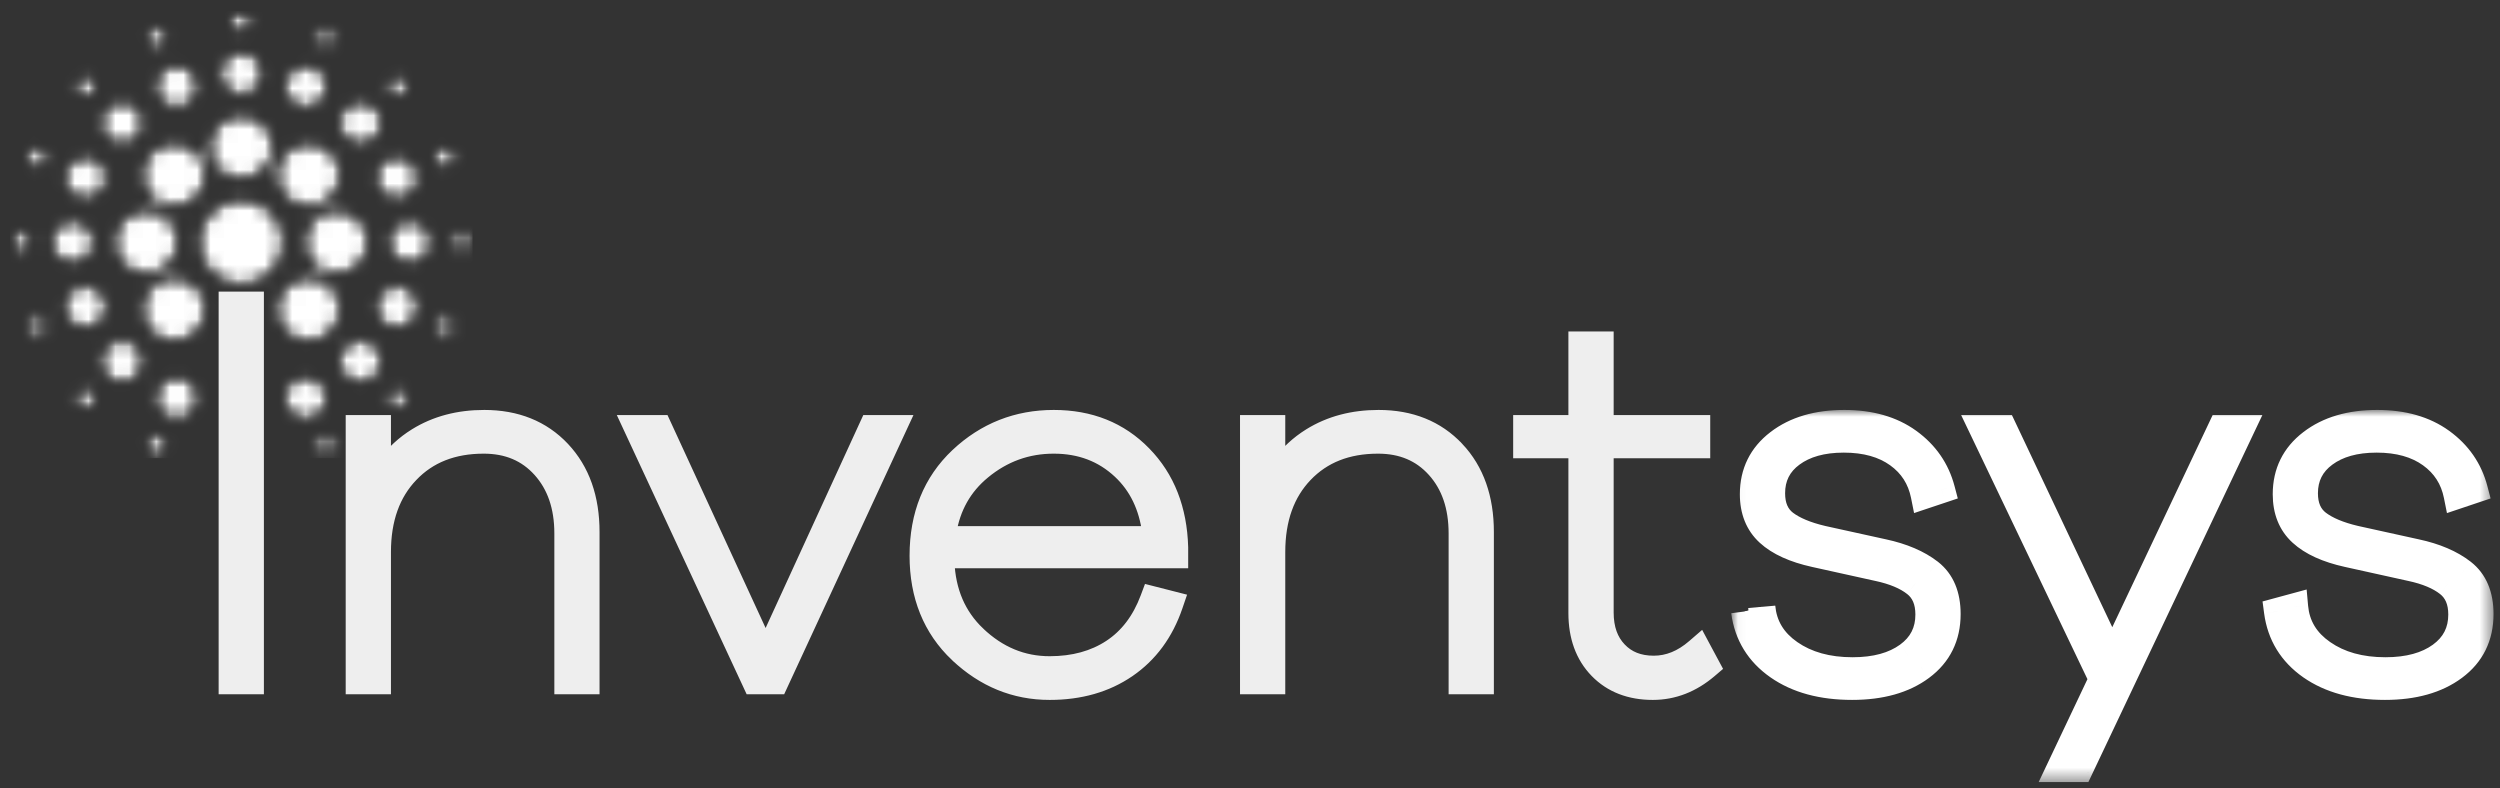
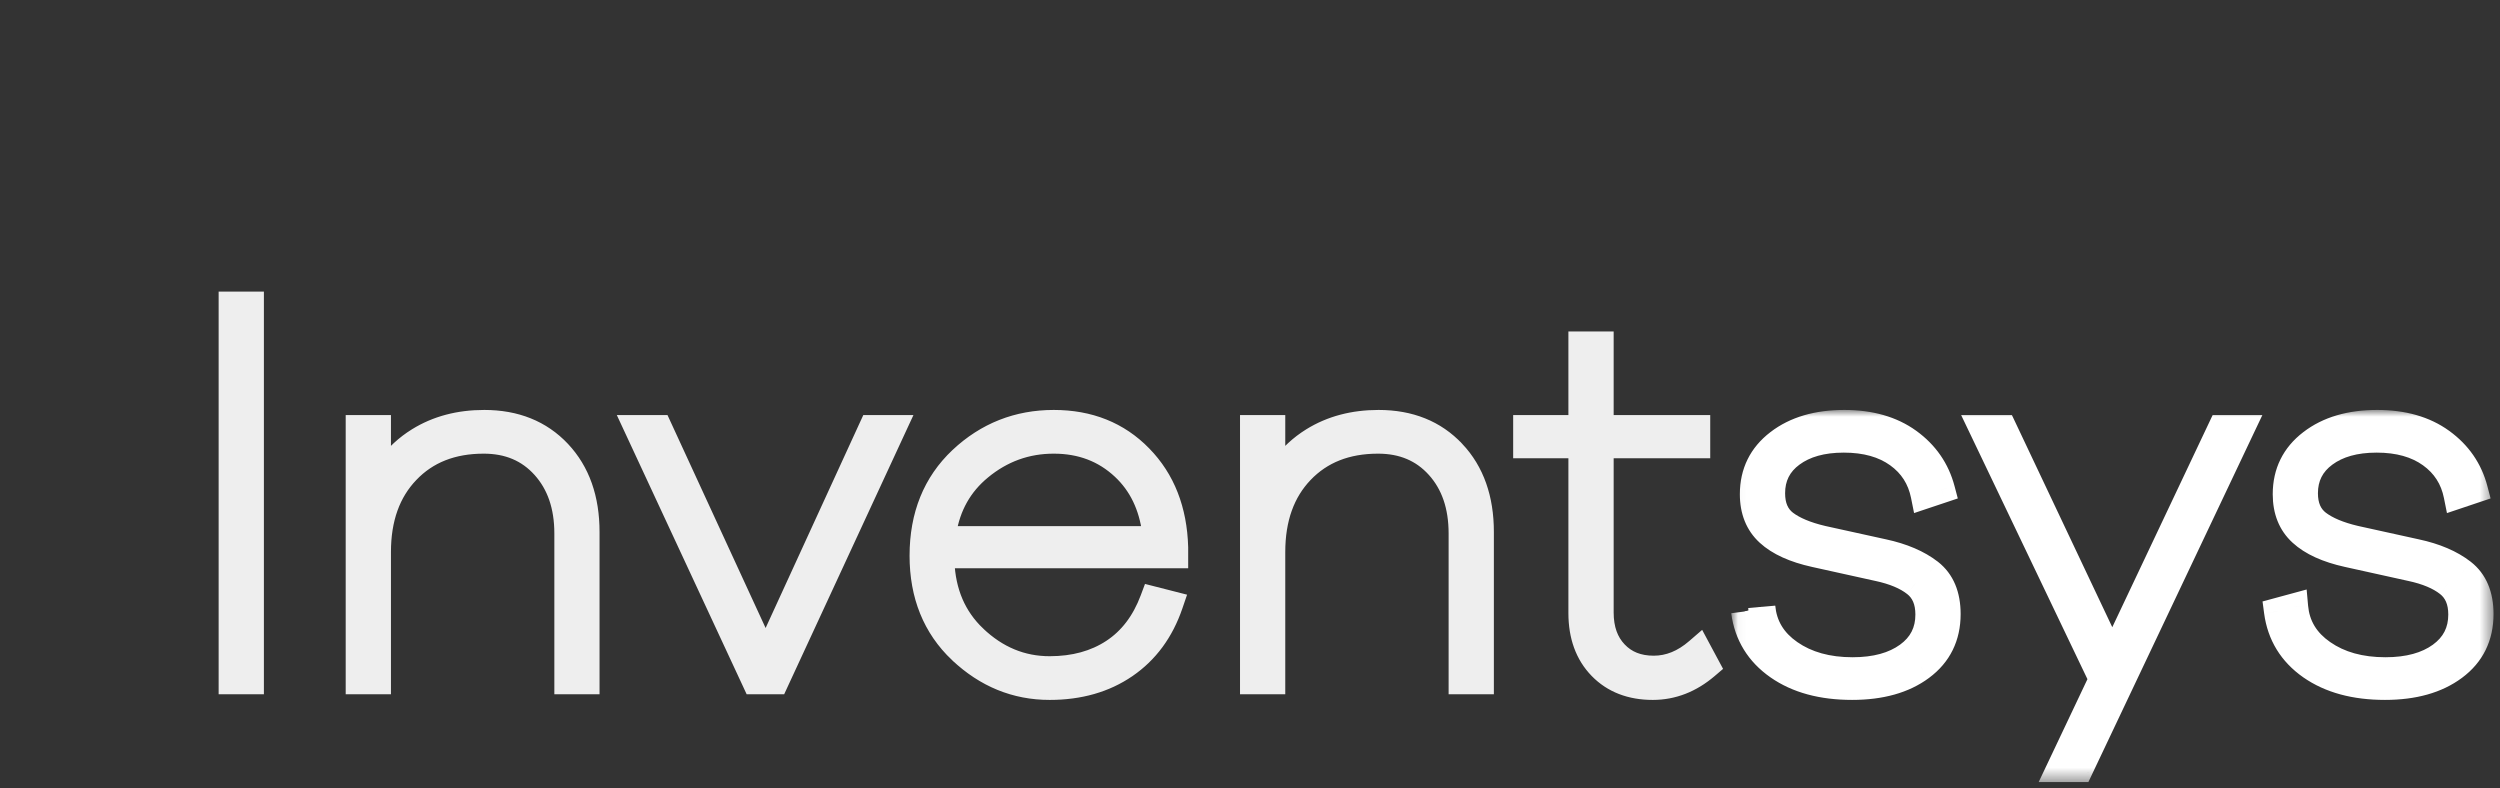
<svg xmlns="http://www.w3.org/2000/svg" width="184" height="58" viewBox="0 0 184 58" fill="none">
  <rect x="0" y="0" width="184" height="58" fill="#333333" stroke="none" />
  <mask id="mask0_307_116" style="mask-type:alpha" maskUnits="userSpaceOnUse" x="0" y="0" width="36" height="35">
    <path d="M0.735 0.794H35.459V34.432H0.735V0.794Z" fill="black" />
  </mask>
  <g mask="url(#mask0_307_116)">
    <mask id="mask1_307_116" style="mask-type:alpha" maskUnits="userSpaceOnUse" x="0" y="0" width="35" height="34">
-       <path d="M17.762 0.799C17.326 0.799 16.97 1.15 16.97 1.591C16.97 2.028 17.321 2.384 17.762 2.384C18.199 2.384 18.555 2.028 18.555 1.591C18.555 1.155 18.199 0.799 17.762 0.799ZM11.247 2.091C10.84 2.261 10.65 2.723 10.819 3.13C10.985 3.533 11.451 3.728 11.853 3.558C12.256 3.388 12.451 2.926 12.286 2.524C12.159 2.219 11.862 2.032 11.553 2.032C11.451 2.032 11.345 2.053 11.247 2.091ZM23.238 2.524C23.073 2.931 23.264 3.393 23.671 3.562C24.073 3.728 24.535 3.537 24.705 3.134C24.87 2.727 24.68 2.265 24.277 2.096C24.175 2.053 24.073 2.036 23.972 2.036C23.662 2.036 23.366 2.219 23.238 2.524ZM16.173 5.415C16.173 6.292 16.885 7 17.762 7C18.635 7 19.347 6.292 19.347 5.415C19.347 4.537 18.635 3.829 17.762 3.829C16.885 3.829 16.173 4.537 16.173 5.415ZM12.409 4.893C11.599 5.228 11.213 6.156 11.548 6.966C11.883 7.775 12.811 8.157 13.621 7.822C14.426 7.487 14.812 6.559 14.477 5.749C14.227 5.139 13.634 4.77 13.011 4.77C12.811 4.77 12.604 4.808 12.409 4.893ZM21.043 5.754C20.708 6.563 21.094 7.491 21.903 7.826C22.709 8.161 23.637 7.775 23.972 6.97C24.307 6.161 23.925 5.232 23.116 4.897C22.916 4.813 22.713 4.774 22.509 4.774C21.886 4.774 21.293 5.143 21.043 5.754ZM5.724 5.783C5.415 6.093 5.415 6.593 5.724 6.902C6.034 7.212 6.538 7.216 6.848 6.902C7.157 6.593 7.157 6.093 6.848 5.783C6.691 5.626 6.487 5.55 6.284 5.55C6.08 5.55 5.877 5.626 5.724 5.783ZM28.677 5.787C28.367 6.097 28.367 6.601 28.677 6.911C28.986 7.22 29.486 7.22 29.796 6.911C30.105 6.601 30.105 6.097 29.796 5.787C29.643 5.635 29.44 5.554 29.236 5.554C29.033 5.554 28.829 5.631 28.677 5.787ZM7.869 7.924C7.246 8.543 7.246 9.547 7.865 10.166C8.484 10.789 9.488 10.789 10.111 10.17C10.726 9.547 10.73 8.547 10.111 7.924C9.802 7.614 9.395 7.462 8.988 7.462C8.581 7.462 8.174 7.614 7.869 7.924ZM25.409 7.928C24.79 8.547 24.79 9.551 25.409 10.17C26.032 10.793 27.032 10.793 27.655 10.175C28.274 9.556 28.274 8.551 27.655 7.928C27.346 7.619 26.939 7.466 26.532 7.466C26.125 7.466 25.722 7.619 25.409 7.928ZM15.38 10.823C15.38 12.137 16.444 13.205 17.758 13.205C19.072 13.205 20.136 12.137 20.136 10.823C20.136 9.509 19.072 8.445 17.758 8.445C16.444 8.445 15.38 9.509 15.38 10.823ZM21.022 11.192C20.093 12.12 20.093 13.629 21.022 14.557C21.95 15.486 23.459 15.486 24.387 14.557C25.315 13.629 25.315 12.12 24.387 11.192C23.921 10.726 23.315 10.492 22.704 10.492C22.094 10.492 21.488 10.726 21.022 11.192ZM11.129 11.192C10.2 12.12 10.2 13.629 11.129 14.557C12.057 15.486 13.562 15.486 14.494 14.557C15.422 13.629 15.422 12.12 14.494 11.192C14.028 10.726 13.418 10.492 12.811 10.492C12.201 10.492 11.595 10.726 11.129 11.192ZM2.032 11.302C1.867 11.709 2.058 12.171 2.46 12.341C2.867 12.51 3.329 12.315 3.499 11.912C3.664 11.505 3.474 11.043 3.067 10.874C2.969 10.836 2.867 10.815 2.766 10.815C2.452 10.815 2.16 10.997 2.032 11.302ZM32.449 10.882C32.047 11.048 31.852 11.514 32.021 11.917C32.186 12.323 32.653 12.514 33.055 12.349C33.462 12.179 33.653 11.717 33.488 11.31C33.36 11.005 33.064 10.819 32.754 10.823C32.653 10.823 32.551 10.84 32.449 10.882ZM4.83 12.463C4.499 13.273 4.881 14.201 5.69 14.536C6.5 14.871 7.428 14.485 7.763 13.68C8.098 12.87 7.712 11.942 6.903 11.607C6.703 11.522 6.5 11.484 6.296 11.484C5.678 11.484 5.084 11.853 4.83 12.463ZM28.613 11.611C27.803 11.946 27.422 12.875 27.753 13.684C28.092 14.489 29.016 14.875 29.825 14.54C30.635 14.206 31.021 13.281 30.686 12.472C30.431 11.857 29.842 11.489 29.219 11.489C29.016 11.489 28.812 11.531 28.613 11.611ZM14.587 17.821C14.587 19.572 16.003 20.992 17.758 20.992C19.508 20.992 20.928 19.572 20.928 17.821C20.928 16.066 19.508 14.646 17.758 14.646C16.003 14.646 14.587 16.066 14.587 17.821ZM22.374 17.821C22.374 19.135 23.438 20.199 24.756 20.199C26.066 20.199 27.134 19.135 27.134 17.821C27.134 16.507 26.066 15.439 24.756 15.439C23.438 15.439 22.374 16.507 22.374 17.821ZM8.382 17.821C8.382 19.135 9.446 20.199 10.76 20.199C12.078 20.199 13.142 19.135 13.142 17.821C13.142 16.507 12.078 15.439 10.76 15.439C9.446 15.439 8.382 16.507 8.382 17.821ZM3.766 17.817C3.766 18.694 4.474 19.402 5.351 19.402C6.229 19.402 6.941 18.694 6.941 17.817C6.941 16.944 6.229 16.232 5.351 16.232C4.478 16.232 3.766 16.944 3.766 17.817ZM28.575 17.821C28.575 18.694 29.287 19.406 30.16 19.406C31.038 19.406 31.75 18.694 31.75 17.821C31.75 16.944 31.038 16.236 30.16 16.236C29.287 16.236 28.575 16.944 28.575 17.821ZM0.735 17.817C0.735 18.253 1.091 18.61 1.528 18.61C1.969 18.61 2.321 18.258 2.321 17.817C2.321 17.38 1.969 17.024 1.528 17.024C1.091 17.024 0.735 17.38 0.735 17.817ZM33.191 17.821C33.191 18.258 33.547 18.614 33.988 18.614C34.424 18.614 34.78 18.258 34.78 17.821C34.78 17.38 34.424 17.029 33.988 17.029C33.547 17.029 33.191 17.38 33.191 17.821ZM21.022 21.085C20.093 22.013 20.093 23.522 21.022 24.45C21.95 25.379 23.459 25.379 24.387 24.45C25.315 23.522 25.315 22.013 24.387 21.085C23.921 20.619 23.315 20.39 22.704 20.39C22.094 20.39 21.488 20.619 21.022 21.085ZM11.129 21.085C10.2 22.013 10.2 23.522 11.129 24.45C12.057 25.379 13.562 25.379 14.494 24.45C15.422 23.522 15.422 22.013 14.494 21.085C14.028 20.619 13.418 20.39 12.811 20.39C12.201 20.39 11.595 20.619 11.129 21.085ZM5.69 21.102C4.881 21.437 4.495 22.365 4.83 23.175C5.165 23.98 6.093 24.366 6.903 24.031C7.712 23.696 8.098 22.768 7.763 21.958C7.509 21.348 6.915 20.979 6.296 20.979C6.093 20.979 5.89 21.017 5.69 21.102ZM27.753 21.962C27.418 22.772 27.803 23.696 28.613 24.035C29.423 24.37 30.347 23.984 30.682 23.175C31.017 22.365 30.635 21.437 29.825 21.102C29.626 21.021 29.423 20.983 29.219 20.983C28.596 20.983 28.007 21.352 27.753 21.962ZM2.46 23.297C2.058 23.463 1.863 23.925 2.028 24.332C2.198 24.734 2.664 24.929 3.067 24.76C3.474 24.595 3.664 24.128 3.495 23.726C3.368 23.42 3.075 23.234 2.761 23.234C2.66 23.234 2.558 23.255 2.46 23.297ZM32.017 23.73C31.852 24.133 32.042 24.595 32.449 24.764C32.852 24.929 33.318 24.739 33.483 24.336C33.653 23.929 33.458 23.467 33.055 23.297C32.953 23.255 32.852 23.238 32.75 23.238C32.441 23.238 32.144 23.42 32.017 23.73ZM7.865 25.468C7.246 26.091 7.246 27.091 7.861 27.714C8.484 28.333 9.488 28.333 10.107 27.714C10.726 27.095 10.726 26.091 10.107 25.468C9.798 25.158 9.391 25.006 8.984 25.006C8.581 25.006 8.174 25.158 7.865 25.468ZM25.409 25.472C24.786 26.091 24.786 27.095 25.409 27.714C26.027 28.333 27.032 28.333 27.651 27.714C28.27 27.095 28.27 26.091 27.651 25.472C27.341 25.163 26.935 25.006 26.528 25.006C26.125 25.006 25.718 25.163 25.409 25.472ZM11.544 28.672C11.209 29.482 11.595 30.41 12.404 30.745C13.21 31.08 14.138 30.698 14.473 29.889C14.812 29.079 14.426 28.151 13.617 27.816C13.418 27.731 13.21 27.693 13.011 27.693C12.387 27.693 11.798 28.062 11.544 28.672ZM21.899 27.816C21.09 28.151 20.704 29.079 21.039 29.889C21.373 30.698 22.302 31.084 23.111 30.749C23.921 30.41 24.307 29.486 23.968 28.676C23.718 28.066 23.128 27.697 22.505 27.697C22.302 27.697 22.094 27.735 21.899 27.816ZM5.72 28.732C5.411 29.041 5.411 29.545 5.72 29.855C6.029 30.164 6.534 30.164 6.839 29.855C7.153 29.545 7.153 29.041 6.839 28.732C6.686 28.579 6.483 28.498 6.28 28.498C6.076 28.498 5.873 28.579 5.72 28.732ZM28.672 28.736C28.363 29.045 28.363 29.545 28.672 29.859C28.982 30.164 29.482 30.164 29.791 29.859C30.105 29.545 30.105 29.045 29.791 28.736C29.639 28.583 29.435 28.503 29.232 28.503C29.033 28.503 28.829 28.583 28.672 28.736ZM10.815 32.508C10.645 32.915 10.836 33.377 11.243 33.547C11.646 33.712 12.108 33.521 12.277 33.114C12.447 32.712 12.252 32.245 11.849 32.08C11.752 32.042 11.646 32.021 11.544 32.021C11.235 32.021 10.938 32.203 10.815 32.508ZM23.662 32.08C23.26 32.25 23.069 32.716 23.234 33.118C23.404 33.521 23.866 33.716 24.268 33.547C24.675 33.377 24.866 32.915 24.701 32.512C24.574 32.203 24.277 32.021 23.968 32.021C23.866 32.021 23.764 32.042 23.662 32.08Z" fill="black" />
-     </mask>
+       </mask>
    <g mask="url(#mask1_307_116)">
      <mask id="mask2_307_116" style="mask-type:alpha" maskUnits="userSpaceOnUse" x="0" y="0" width="35" height="34">
-         <path d="M17.762 0.799C17.326 0.799 16.97 1.15 16.97 1.591C16.97 2.028 17.321 2.384 17.762 2.384C18.199 2.384 18.555 2.028 18.555 1.591C18.555 1.155 18.199 0.799 17.762 0.799ZM11.247 2.091C10.84 2.261 10.65 2.723 10.819 3.13C10.985 3.533 11.451 3.728 11.853 3.558C12.256 3.388 12.451 2.926 12.286 2.524C12.159 2.219 11.862 2.032 11.553 2.032C11.451 2.032 11.345 2.053 11.247 2.091ZM23.238 2.524C23.073 2.931 23.264 3.393 23.671 3.562C24.073 3.728 24.535 3.537 24.705 3.134C24.87 2.727 24.68 2.265 24.277 2.096C24.175 2.053 24.073 2.036 23.972 2.036C23.662 2.036 23.366 2.219 23.238 2.524ZM16.173 5.415C16.173 6.292 16.885 7 17.762 7C18.635 7 19.347 6.292 19.347 5.415C19.347 4.537 18.635 3.829 17.762 3.829C16.885 3.829 16.173 4.537 16.173 5.415ZM12.409 4.893C11.599 5.228 11.213 6.156 11.548 6.966C11.883 7.775 12.811 8.157 13.621 7.822C14.426 7.487 14.812 6.559 14.477 5.749C14.227 5.139 13.634 4.77 13.011 4.77C12.811 4.77 12.604 4.808 12.409 4.893ZM21.043 5.754C20.708 6.563 21.094 7.491 21.903 7.826C22.709 8.161 23.637 7.775 23.972 6.97C24.307 6.161 23.925 5.232 23.116 4.897C22.916 4.813 22.713 4.774 22.509 4.774C21.886 4.774 21.293 5.143 21.043 5.754ZM5.724 5.783C5.415 6.093 5.415 6.593 5.724 6.902C6.034 7.212 6.538 7.216 6.848 6.902C7.157 6.593 7.157 6.093 6.848 5.783C6.691 5.626 6.487 5.55 6.284 5.55C6.08 5.55 5.877 5.626 5.724 5.783ZM28.677 5.787C28.367 6.097 28.367 6.601 28.677 6.911C28.986 7.22 29.486 7.22 29.796 6.911C30.105 6.601 30.105 6.097 29.796 5.787C29.643 5.635 29.44 5.554 29.236 5.554C29.033 5.554 28.829 5.631 28.677 5.787ZM7.869 7.924C7.246 8.543 7.246 9.547 7.865 10.166C8.484 10.789 9.488 10.789 10.111 10.17C10.726 9.547 10.73 8.547 10.111 7.924C9.802 7.614 9.395 7.462 8.988 7.462C8.581 7.462 8.174 7.614 7.869 7.924ZM25.409 7.928C24.79 8.547 24.79 9.551 25.409 10.17C26.032 10.793 27.032 10.793 27.655 10.175C28.274 9.556 28.274 8.551 27.655 7.928C27.346 7.619 26.939 7.466 26.532 7.466C26.125 7.466 25.722 7.619 25.409 7.928ZM15.38 10.823C15.38 12.137 16.444 13.205 17.758 13.205C19.072 13.205 20.136 12.137 20.136 10.823C20.136 9.509 19.072 8.445 17.758 8.445C16.444 8.445 15.38 9.509 15.38 10.823ZM21.022 11.192C20.093 12.12 20.093 13.629 21.022 14.557C21.95 15.486 23.459 15.486 24.387 14.557C25.315 13.629 25.315 12.12 24.387 11.192C23.921 10.726 23.315 10.492 22.704 10.492C22.094 10.492 21.488 10.726 21.022 11.192ZM11.129 11.192C10.2 12.12 10.2 13.629 11.129 14.557C12.057 15.486 13.562 15.486 14.494 14.557C15.422 13.629 15.422 12.12 14.494 11.192C14.028 10.726 13.418 10.492 12.811 10.492C12.201 10.492 11.595 10.726 11.129 11.192ZM2.032 11.302C1.867 11.709 2.058 12.171 2.46 12.341C2.867 12.51 3.329 12.315 3.499 11.912C3.664 11.505 3.474 11.043 3.067 10.874C2.969 10.836 2.867 10.815 2.766 10.815C2.452 10.815 2.16 10.997 2.032 11.302ZM32.449 10.882C32.047 11.048 31.852 11.514 32.021 11.917C32.186 12.323 32.653 12.514 33.055 12.349C33.462 12.179 33.653 11.717 33.488 11.31C33.36 11.005 33.064 10.819 32.754 10.823C32.653 10.823 32.551 10.84 32.449 10.882ZM4.83 12.463C4.499 13.273 4.881 14.201 5.69 14.536C6.5 14.871 7.428 14.485 7.763 13.68C8.098 12.87 7.712 11.942 6.903 11.607C6.703 11.522 6.5 11.484 6.296 11.484C5.678 11.484 5.084 11.853 4.83 12.463ZM28.613 11.611C27.803 11.946 27.422 12.875 27.753 13.684C28.092 14.489 29.016 14.875 29.825 14.54C30.635 14.206 31.021 13.281 30.686 12.472C30.431 11.857 29.842 11.489 29.219 11.489C29.016 11.489 28.812 11.531 28.613 11.611ZM14.587 17.821C14.587 19.572 16.003 20.992 17.758 20.992C19.508 20.992 20.928 19.572 20.928 17.821C20.928 16.066 19.508 14.646 17.758 14.646C16.003 14.646 14.587 16.066 14.587 17.821ZM22.374 17.821C22.374 19.135 23.438 20.199 24.756 20.199C26.066 20.199 27.134 19.135 27.134 17.821C27.134 16.507 26.066 15.439 24.756 15.439C23.438 15.439 22.374 16.507 22.374 17.821ZM8.382 17.821C8.382 19.135 9.446 20.199 10.76 20.199C12.078 20.199 13.142 19.135 13.142 17.821C13.142 16.507 12.078 15.439 10.76 15.439C9.446 15.439 8.382 16.507 8.382 17.821ZM3.766 17.817C3.766 18.694 4.474 19.402 5.351 19.402C6.229 19.402 6.941 18.694 6.941 17.817C6.941 16.944 6.229 16.232 5.351 16.232C4.478 16.232 3.766 16.944 3.766 17.817ZM28.575 17.821C28.575 18.694 29.287 19.406 30.16 19.406C31.038 19.406 31.75 18.694 31.75 17.821C31.75 16.944 31.038 16.236 30.16 16.236C29.287 16.236 28.575 16.944 28.575 17.821ZM0.735 17.817C0.735 18.253 1.091 18.61 1.528 18.61C1.969 18.61 2.321 18.258 2.321 17.817C2.321 17.38 1.969 17.024 1.528 17.024C1.091 17.024 0.735 17.38 0.735 17.817ZM33.191 17.821C33.191 18.258 33.547 18.614 33.988 18.614C34.424 18.614 34.78 18.258 34.78 17.821C34.78 17.38 34.424 17.029 33.988 17.029C33.547 17.029 33.191 17.38 33.191 17.821ZM21.022 21.085C20.093 22.013 20.093 23.522 21.022 24.45C21.95 25.379 23.459 25.379 24.387 24.45C25.315 23.522 25.315 22.013 24.387 21.085C23.921 20.619 23.315 20.39 22.704 20.39C22.094 20.39 21.488 20.619 21.022 21.085ZM11.129 21.085C10.2 22.013 10.2 23.522 11.129 24.45C12.057 25.379 13.562 25.379 14.494 24.45C15.422 23.522 15.422 22.013 14.494 21.085C14.028 20.619 13.418 20.39 12.811 20.39C12.201 20.39 11.595 20.619 11.129 21.085ZM5.69 21.102C4.881 21.437 4.495 22.365 4.83 23.175C5.165 23.98 6.093 24.366 6.903 24.031C7.712 23.696 8.098 22.768 7.763 21.958C7.509 21.348 6.915 20.979 6.296 20.979C6.093 20.979 5.89 21.017 5.69 21.102ZM27.753 21.962C27.418 22.772 27.803 23.696 28.613 24.035C29.423 24.37 30.347 23.984 30.682 23.175C31.017 22.365 30.635 21.437 29.825 21.102C29.626 21.021 29.423 20.983 29.219 20.983C28.596 20.983 28.007 21.352 27.753 21.962ZM2.46 23.297C2.058 23.463 1.863 23.925 2.028 24.332C2.198 24.734 2.664 24.929 3.067 24.76C3.474 24.595 3.664 24.128 3.495 23.726C3.368 23.42 3.075 23.234 2.761 23.234C2.66 23.234 2.558 23.255 2.46 23.297ZM32.017 23.73C31.852 24.133 32.042 24.595 32.449 24.764C32.852 24.929 33.318 24.739 33.483 24.336C33.653 23.929 33.458 23.467 33.055 23.297C32.953 23.255 32.852 23.238 32.75 23.238C32.441 23.238 32.144 23.42 32.017 23.73ZM7.865 25.468C7.246 26.091 7.246 27.091 7.861 27.714C8.484 28.333 9.488 28.333 10.107 27.714C10.726 27.095 10.726 26.091 10.107 25.468C9.798 25.158 9.391 25.006 8.984 25.006C8.581 25.006 8.174 25.158 7.865 25.468ZM25.409 25.472C24.786 26.091 24.786 27.095 25.409 27.714C26.027 28.333 27.032 28.333 27.651 27.714C28.27 27.095 28.27 26.091 27.651 25.472C27.341 25.163 26.935 25.006 26.528 25.006C26.125 25.006 25.718 25.163 25.409 25.472ZM11.544 28.672C11.209 29.482 11.595 30.41 12.404 30.745C13.21 31.08 14.138 30.698 14.473 29.889C14.812 29.079 14.426 28.151 13.617 27.816C13.418 27.731 13.21 27.693 13.011 27.693C12.387 27.693 11.798 28.062 11.544 28.672ZM21.899 27.816C21.09 28.151 20.704 29.079 21.039 29.889C21.373 30.698 22.302 31.084 23.111 30.749C23.921 30.41 24.307 29.486 23.968 28.676C23.718 28.066 23.128 27.697 22.505 27.697C22.302 27.697 22.094 27.735 21.899 27.816ZM5.72 28.732C5.411 29.041 5.411 29.545 5.72 29.855C6.029 30.164 6.534 30.164 6.839 29.855C7.153 29.545 7.153 29.041 6.839 28.732C6.686 28.579 6.483 28.498 6.28 28.498C6.076 28.498 5.873 28.579 5.72 28.732ZM28.672 28.736C28.363 29.045 28.363 29.545 28.672 29.859C28.982 30.164 29.482 30.164 29.791 29.859C30.105 29.545 30.105 29.045 29.791 28.736C29.639 28.583 29.435 28.503 29.232 28.503C29.033 28.503 28.829 28.583 28.672 28.736ZM10.815 32.508C10.645 32.915 10.836 33.377 11.243 33.547C11.646 33.712 12.108 33.521 12.277 33.114C12.447 32.712 12.252 32.245 11.849 32.08C11.752 32.042 11.646 32.021 11.544 32.021C11.235 32.021 10.938 32.203 10.815 32.508ZM23.662 32.08C23.26 32.25 23.069 32.716 23.234 33.118C23.404 33.521 23.866 33.716 24.268 33.547C24.675 33.377 24.866 32.915 24.701 32.512C24.574 32.203 24.277 32.021 23.968 32.021C23.866 32.021 23.764 32.042 23.662 32.08Z" fill="black" />
-       </mask>
+         </mask>
      <g mask="url(#mask2_307_116)">
        <path d="M0.735 0.799V33.716H34.78V0.799H0.735Z" fill="white" />
      </g>
    </g>
  </g>
  <path d="M125.428 47.696L125.133 47.145L124.66 47.554C123.718 48.371 122.745 48.759 121.716 48.759C120.644 48.759 119.826 48.423 119.214 47.775L119.212 47.773C118.594 47.127 118.265 46.247 118.265 45.08V33.228H124.873H125.373V32.728V31.55V31.05H124.873H118.265V25.395V24.895H117.765H116.434H115.934V25.395V31.05H112.369H111.869V31.55V32.728V33.228H112.369H115.934V45.118C115.934 46.869 116.446 48.313 117.504 49.4C118.563 50.487 119.959 51.014 121.643 51.014C123.194 51.014 124.608 50.459 125.881 49.372L126.187 49.111L125.996 48.756L125.428 47.696ZM96.41 32.019C95.493 32.587 94.722 33.303 94.096 34.161V31.55V31.05H93.596H92.265H91.765V31.55V50.098V50.598H92.265H93.596H94.096V50.098V40.633C94.096 38.224 94.781 36.357 96.102 34.977C97.427 33.593 99.184 32.889 101.425 32.889C103.145 32.889 104.501 33.47 105.538 34.622C106.579 35.78 107.118 37.309 107.118 39.264V50.098V50.598H107.618H108.949H109.449V50.098V39.15C109.449 36.642 108.735 34.582 107.262 33.013L107.261 33.013C105.785 31.445 103.837 30.672 101.463 30.672C99.56 30.672 97.868 31.116 96.41 32.019ZM72.386 34.767L72.387 34.766C73.905 33.509 75.623 32.889 77.557 32.889C79.495 32.889 81.095 33.504 82.403 34.729C83.594 35.844 84.323 37.328 84.569 39.222H69.882C70.181 37.373 71.018 35.897 72.386 34.767ZM86.95 40.29H86.95L86.95 40.276C86.87 37.463 85.972 35.136 84.222 33.35C82.474 31.557 80.238 30.672 77.557 30.672C74.823 30.672 72.446 31.611 70.45 33.482L70.449 33.483C68.438 35.378 67.444 37.868 67.444 40.9C67.444 43.882 68.425 46.337 70.41 48.219L70.411 48.219C72.376 50.074 74.663 51.014 77.256 51.014C79.494 51.014 81.436 50.466 83.066 49.349C84.698 48.231 85.853 46.651 86.546 44.631L86.721 44.119L86.196 43.985L85.018 43.684L84.583 43.573L84.426 43.993C83.822 45.604 82.908 46.792 81.691 47.59C80.472 48.389 78.998 48.797 77.256 48.797C75.287 48.797 73.547 48.081 72.01 46.617L72.01 46.616C70.593 45.266 69.831 43.515 69.745 41.324H86.45H86.95V40.824V40.29ZM66.117 31.76L66.446 31.05H65.663H64.18H63.859L63.725 31.341L56.35 47.418L48.942 31.34L48.808 31.05H48.488H46.967H46.182L46.513 31.761L55.139 50.309L55.273 50.598H55.592H57.076H57.395L57.529 50.308L66.117 31.76ZM30.588 32.019C29.671 32.587 28.899 33.303 28.274 34.161V31.55V31.05H27.774H26.443H25.943V31.55V50.098V50.598H26.443H27.774H28.274V50.098V40.633C28.274 38.224 28.959 36.357 30.283 34.977L30.284 34.976C31.605 33.593 33.361 32.889 35.603 32.889C37.323 32.889 38.679 33.47 39.715 34.622C40.757 35.78 41.3 37.31 41.3 39.264V50.098V50.598H41.8H43.126H43.626V50.098V39.15C43.626 36.642 42.913 34.582 41.439 33.013L41.439 33.013C39.963 31.445 38.014 30.672 35.641 30.672C33.733 30.672 32.046 31.116 30.588 32.019ZM18.923 22.462V21.962H18.423H17.092H16.592V22.462V50.098V50.598H17.092H18.423H18.923V50.098V22.462Z" fill="#EEEEEE" stroke="#EEEEEE" />
  <mask id="mask3_307_116" style="mask-type:alpha" maskUnits="userSpaceOnUse" x="126" y="29" width="58" height="29">
    <path d="M127.692 29.592H127.192V30.092V56.558V57.058H127.692H182.524H183.024V56.558V30.092V29.592H182.524H127.692Z" fill="white" stroke="black" />
  </mask>
  <g mask="url(#mask3_307_116)">
    <mask id="path-7-outside-1_307_116" maskUnits="userSpaceOnUse" x="127.408" y="30.172" width="57" height="28" fill="black">
      <rect fill="white" x="127.408" y="30.172" width="57" height="28" />
      <path fill-rule="evenodd" clip-rule="evenodd" d="M167.629 45.003C167.854 46.699 168.68 48.042 170.096 49.034C171.516 50.022 173.326 50.513 175.53 50.513C177.636 50.513 179.323 50.039 180.604 49.089C181.884 48.14 182.524 46.839 182.524 45.194C182.524 43.825 182.096 42.807 181.231 42.134C180.37 41.464 179.23 40.976 177.81 40.671L173.326 39.684C172.135 39.404 171.219 39.018 170.571 38.526C169.926 38.031 169.6 37.289 169.6 36.301C169.6 35.085 170.092 34.114 171.066 33.393C172.041 32.673 173.326 32.313 174.924 32.313C176.543 32.313 177.874 32.686 178.912 33.432C179.951 34.178 180.599 35.186 180.854 36.454L182.104 36.034C181.727 34.593 180.917 33.419 179.675 32.52C178.433 31.622 176.861 31.172 174.962 31.172C172.982 31.172 171.376 31.643 170.134 32.597C168.892 33.546 168.273 34.805 168.273 36.377C168.273 37.569 168.65 38.514 169.413 39.209C170.172 39.904 171.3 40.417 172.796 40.748L177.433 41.773C178.624 42.028 179.548 42.413 180.205 42.935C180.866 43.452 181.193 44.219 181.193 45.232C181.193 46.499 180.68 47.504 179.654 48.254C178.628 49 177.268 49.373 175.568 49.373C173.72 49.373 172.173 48.945 170.935 48.08C169.689 47.22 169.006 46.08 168.879 44.664L167.629 45.003ZM164.929 31.55H163.483L155.464 48.5L147.444 31.55H145.927L154.743 49.984L151.628 56.558H153.073L164.929 31.55ZM128.408 45.003C128.633 46.699 129.46 48.042 130.88 49.034C132.295 50.022 134.105 50.513 136.314 50.513C138.416 50.513 140.107 50.039 141.383 49.089C142.663 48.14 143.303 46.839 143.303 45.194C143.303 43.825 142.875 42.807 142.015 42.134C141.15 41.464 140.01 40.976 138.594 40.671L134.105 39.684C132.918 39.404 131.999 39.018 131.35 38.526C130.706 38.031 130.384 37.289 130.384 36.301C130.384 35.085 130.871 34.114 131.846 33.393C132.821 32.673 134.105 32.313 135.703 32.313C137.327 32.313 138.658 32.686 139.696 33.432C140.735 34.178 141.379 35.186 141.633 36.454L142.888 36.034C142.506 34.593 141.697 33.419 140.455 32.52C139.213 31.622 137.64 31.172 135.741 31.172C133.766 31.172 132.155 31.643 130.914 32.597C129.672 33.546 129.053 34.805 129.053 36.377C129.053 37.569 129.434 38.514 130.193 39.209C130.952 39.904 132.079 40.417 133.575 40.748L138.213 41.773C139.404 42.028 140.328 42.413 140.985 42.935C141.646 43.452 141.972 44.219 141.972 45.232C141.972 46.499 141.464 47.504 140.434 48.254C139.408 49 138.047 49.373 136.352 49.373C134.499 49.373 132.957 48.945 131.715 48.08C130.473 47.22 129.79 46.08 129.663 44.664" />
    </mask>
    <path fill-rule="evenodd" clip-rule="evenodd" d="M167.629 45.003C167.854 46.699 168.68 48.042 170.096 49.034C171.516 50.022 173.326 50.513 175.53 50.513C177.636 50.513 179.323 50.039 180.604 49.089C181.884 48.14 182.524 46.839 182.524 45.194C182.524 43.825 182.096 42.807 181.231 42.134C180.37 41.464 179.23 40.976 177.81 40.671L173.326 39.684C172.135 39.404 171.219 39.018 170.571 38.526C169.926 38.031 169.6 37.289 169.6 36.301C169.6 35.085 170.092 34.114 171.066 33.393C172.041 32.673 173.326 32.313 174.924 32.313C176.543 32.313 177.874 32.686 178.912 33.432C179.951 34.178 180.599 35.186 180.854 36.454L182.104 36.034C181.727 34.593 180.917 33.419 179.675 32.52C178.433 31.622 176.861 31.172 174.962 31.172C172.982 31.172 171.376 31.643 170.134 32.597C168.892 33.546 168.273 34.805 168.273 36.377C168.273 37.569 168.65 38.514 169.413 39.209C170.172 39.904 171.3 40.417 172.796 40.748L177.433 41.773C178.624 42.028 179.548 42.413 180.205 42.935C180.866 43.452 181.193 44.219 181.193 45.232C181.193 46.499 180.68 47.504 179.654 48.254C178.628 49 177.268 49.373 175.568 49.373C173.72 49.373 172.173 48.945 170.935 48.08C169.689 47.22 169.006 46.08 168.879 44.664L167.629 45.003ZM164.929 31.55H163.483L155.464 48.5L147.444 31.55H145.927L154.743 49.984L151.628 56.558H153.073L164.929 31.55ZM128.408 45.003C128.633 46.699 129.46 48.042 130.88 49.034C132.295 50.022 134.105 50.513 136.314 50.513C138.416 50.513 140.107 50.039 141.383 49.089C142.663 48.14 143.303 46.839 143.303 45.194C143.303 43.825 142.875 42.807 142.015 42.134C141.15 41.464 140.01 40.976 138.594 40.671L134.105 39.684C132.918 39.404 131.999 39.018 131.35 38.526C130.706 38.031 130.384 37.289 130.384 36.301C130.384 35.085 130.871 34.114 131.846 33.393C132.821 32.673 134.105 32.313 135.703 32.313C137.327 32.313 138.658 32.686 139.696 33.432C140.735 34.178 141.379 35.186 141.633 36.454L142.888 36.034C142.506 34.593 141.697 33.419 140.455 32.52C139.213 31.622 137.64 31.172 135.741 31.172C133.766 31.172 132.155 31.643 130.914 32.597C129.672 33.546 129.053 34.805 129.053 36.377C129.053 37.569 129.434 38.514 130.193 39.209C130.952 39.904 132.079 40.417 133.575 40.748L138.213 41.773C139.404 42.028 140.328 42.413 140.985 42.935C141.646 43.452 141.972 44.219 141.972 45.232C141.972 46.499 141.464 47.504 140.434 48.254C139.408 49 138.047 49.373 136.352 49.373C134.499 49.373 132.957 48.945 131.715 48.08C130.473 47.22 129.79 46.08 129.663 44.664" fill="white" />
    <path d="M167.629 45.003L167.367 44.038L166.523 44.267L166.638 45.135L167.629 45.003ZM170.096 49.034L169.522 49.853L169.525 49.855L170.096 49.034ZM180.604 49.089L181.199 49.892L181.199 49.892L180.604 49.089ZM181.231 42.134L181.846 41.345L181.845 41.344L181.231 42.134ZM177.81 40.671L177.595 41.648L177.6 41.649L177.81 40.671ZM173.326 39.684L173.097 40.657L173.111 40.66L173.326 39.684ZM170.571 38.526L169.961 39.319L169.966 39.323L170.571 38.526ZM171.066 33.393L171.661 34.198L171.661 34.198L171.066 33.393ZM180.854 36.454L179.873 36.651L180.096 37.763L181.172 37.402L180.854 36.454ZM182.104 36.034L182.422 36.982L183.308 36.685L183.071 35.781L182.104 36.034ZM170.134 32.597L170.741 33.391L170.743 33.39L170.134 32.597ZM169.413 39.209L170.089 38.472L170.087 38.47L169.413 39.209ZM172.796 40.748L173.012 39.771L173.012 39.771L172.796 40.748ZM177.433 41.773L177.217 42.75L177.224 42.751L177.433 41.773ZM180.205 42.935L179.583 43.718L179.589 43.722L180.205 42.935ZM179.654 48.254L180.242 49.063L180.244 49.061L179.654 48.254ZM170.935 48.08L171.508 47.261L171.503 47.258L170.935 48.08ZM168.879 44.664L169.875 44.575L169.769 43.387L168.618 43.699L168.879 44.664ZM164.929 31.55L165.832 31.978L166.51 30.55H164.929V31.55ZM163.483 31.55V30.55H162.85L162.58 31.122L163.483 31.55ZM155.464 48.5L154.56 48.928L155.464 50.838L156.368 48.928L155.464 48.5ZM147.444 31.55L148.348 31.122L148.077 30.55H147.444V31.55ZM145.927 31.55V30.55H144.34L145.025 31.981L145.927 31.55ZM154.743 49.984L155.647 50.412L155.851 49.982L155.645 49.552L154.743 49.984ZM151.628 56.558L150.724 56.13L150.047 57.558H151.628V56.558ZM153.073 56.558V57.558H153.706L153.977 56.986L153.073 56.558ZM130.88 49.034L130.307 49.854L130.307 49.854L130.88 49.034ZM141.383 49.089L140.787 48.286L140.786 48.287L141.383 49.089ZM142.015 42.134L142.631 41.346L142.627 41.343L142.015 42.134ZM138.594 40.671L138.379 41.648L138.383 41.649L138.594 40.671ZM134.105 39.684L133.876 40.657L133.883 40.659L133.89 40.66L134.105 39.684ZM131.35 38.526L130.74 39.319L130.746 39.323L131.35 38.526ZM131.846 33.393L132.44 34.198L132.44 34.198L131.846 33.393ZM141.633 36.454L140.653 36.651L140.876 37.762L141.95 37.402L141.633 36.454ZM142.888 36.034L143.205 36.983L144.094 36.685L143.854 35.778L142.888 36.034ZM130.914 32.597L131.521 33.391L131.523 33.39L130.914 32.597ZM130.193 39.209L130.868 38.472L130.868 38.472L130.193 39.209ZM133.575 40.748L133.791 39.771L133.791 39.771L133.575 40.748ZM138.213 41.773L137.997 42.75L138.004 42.751L138.213 41.773ZM140.985 42.935L140.363 43.718L140.369 43.722L140.985 42.935ZM140.434 48.254L141.022 49.063L141.022 49.062L140.434 48.254ZM131.715 48.08L132.286 47.26L132.284 47.258L131.715 48.08ZM166.638 45.135C166.9 47.113 167.882 48.704 169.522 49.853L170.67 48.215C169.478 47.38 168.807 46.284 168.62 44.872L166.638 45.135ZM169.525 49.855C171.154 50.988 173.178 51.513 175.53 51.513V49.513C173.473 49.513 171.878 49.056 170.667 48.213L169.525 49.855ZM175.53 51.513C177.783 51.513 179.699 51.005 181.199 49.892L180.008 48.286C178.948 49.072 177.49 49.513 175.53 49.513V51.513ZM181.199 49.892C182.744 48.747 183.524 47.142 183.524 45.194H181.524C181.524 46.535 181.023 47.533 180.008 48.286L181.199 49.892ZM183.524 45.194C183.524 43.603 183.014 42.256 181.846 41.345L180.616 42.922C181.177 43.359 181.524 44.047 181.524 45.194H183.524ZM181.845 41.344C180.833 40.557 179.541 40.02 178.02 39.694L177.6 41.649C178.919 41.932 179.908 42.371 180.617 42.923L181.845 41.344ZM178.025 39.695L173.541 38.707L173.111 40.66L177.595 41.648L178.025 39.695ZM173.554 38.71C172.439 38.448 171.671 38.106 171.175 37.73L169.966 39.323C170.767 39.931 171.831 40.36 173.097 40.657L173.554 38.71ZM171.181 37.734C170.833 37.467 170.6 37.049 170.6 36.301H168.6C168.6 37.529 169.02 38.594 169.961 39.319L171.181 37.734ZM170.6 36.301C170.6 35.403 170.941 34.73 171.661 34.198L170.472 32.589C169.243 33.498 168.6 34.767 168.6 36.301H170.6ZM171.661 34.198C172.416 33.639 173.472 33.313 174.924 33.313V31.313C173.179 31.313 171.666 31.706 170.472 32.589L171.661 34.198ZM174.924 33.313C176.39 33.313 177.501 33.649 178.329 34.244L179.496 32.619C178.247 31.722 176.696 31.313 174.924 31.313V33.313ZM178.329 34.244C179.16 34.841 179.668 35.629 179.873 36.651L181.834 36.257C181.53 34.744 180.742 33.514 179.496 32.619L178.329 34.244ZM181.172 37.402L182.422 36.982L181.786 35.086L180.535 35.506L181.172 37.402ZM183.071 35.781C182.634 34.11 181.686 32.741 180.261 31.71L179.089 33.33C180.148 34.097 180.82 35.076 181.137 36.287L183.071 35.781ZM180.261 31.71C178.812 30.661 177.02 30.172 174.962 30.172V32.172C176.701 32.172 178.055 32.582 179.089 33.33L180.261 31.71ZM174.962 30.172C172.823 30.172 170.985 30.683 169.525 31.803L170.743 33.39C171.767 32.603 173.141 32.172 174.962 32.172V30.172ZM169.527 31.802C168.035 32.942 167.273 34.496 167.273 36.377H169.273C169.273 35.114 169.749 34.15 170.741 33.391L169.527 31.802ZM167.273 36.377C167.273 37.799 167.734 39.032 168.74 39.948L170.087 38.47C169.567 37.996 169.273 37.338 169.273 36.377H167.273ZM168.738 39.946C169.674 40.804 170.99 41.373 172.58 41.724L173.012 39.771C171.609 39.461 170.67 39.004 170.089 38.472L168.738 39.946ZM172.58 41.724L177.217 42.75L177.649 40.797L173.012 39.771L172.58 41.724ZM177.224 42.751C178.329 42.987 179.09 43.327 179.583 43.718L180.827 42.151C180.006 41.5 178.919 41.068 177.642 40.795L177.224 42.751ZM179.589 43.722C179.954 44.008 180.193 44.451 180.193 45.232H182.193C182.193 43.987 181.779 42.896 180.821 42.147L179.589 43.722ZM180.193 45.232C180.193 46.178 179.834 46.884 179.064 47.447L180.244 49.061C181.526 48.124 182.193 46.821 182.193 45.232H180.193ZM179.066 47.446C178.26 48.031 177.127 48.373 175.568 48.373V50.373C177.408 50.373 178.996 49.969 180.242 49.063L179.066 47.446ZM175.568 48.373C173.876 48.373 172.541 47.983 171.508 47.261L170.362 48.9C171.804 49.907 173.564 50.373 175.568 50.373V48.373ZM171.503 47.258C170.486 46.555 169.974 45.675 169.875 44.575L167.883 44.754C168.039 46.484 168.892 47.885 170.367 48.903L171.503 47.258ZM168.618 43.699L167.367 44.038L167.891 45.968L169.141 45.629L168.618 43.699ZM164.929 30.55H163.483V32.55H164.929V30.55ZM162.58 31.122L154.56 48.072L156.368 48.928L164.387 31.977L162.58 31.122ZM156.368 48.072L148.348 31.122L146.54 31.977L154.56 48.928L156.368 48.072ZM147.444 30.55H145.927V32.55H147.444V30.55ZM145.025 31.981L153.841 50.415L155.645 49.552L146.829 31.118L145.025 31.981ZM153.84 49.555L150.724 56.13L152.532 56.986L155.647 50.412L153.84 49.555ZM151.628 57.558H153.073V55.558H151.628V57.558ZM153.977 56.986L165.832 31.978L164.025 31.121L152.17 56.129L153.977 56.986ZM127.417 45.135C127.679 47.114 128.662 48.705 130.307 49.854L131.452 48.214C130.258 47.38 129.587 46.284 129.4 44.872L127.417 45.135ZM130.307 49.854C131.933 50.988 133.958 51.513 136.314 51.513V49.513C134.252 49.513 132.658 49.055 131.452 48.214L130.307 49.854ZM136.314 51.513C138.562 51.513 140.483 51.005 141.98 49.892L140.786 48.287C139.731 49.072 138.27 49.513 136.314 49.513V51.513ZM141.979 49.892C143.523 48.747 144.303 47.142 144.303 45.194H142.303C142.303 46.535 141.803 47.533 140.787 48.286L141.979 49.892ZM144.303 45.194C144.303 43.603 143.794 42.257 142.631 41.346L141.398 42.921C141.956 43.358 142.303 44.047 142.303 45.194H144.303ZM142.627 41.343C141.612 40.557 140.321 40.021 138.805 39.694L138.383 41.649C139.698 41.932 140.688 42.371 141.402 42.924L142.627 41.343ZM138.809 39.695L134.32 38.707L133.89 40.66L138.379 41.648L138.809 39.695ZM134.335 38.71C133.221 38.448 132.45 38.105 131.954 37.73L130.746 39.323C131.547 39.931 132.615 40.36 133.876 40.657L134.335 38.71ZM131.96 37.734C131.615 37.468 131.384 37.053 131.384 36.301H129.384C129.384 37.525 129.796 38.593 130.74 39.319L131.96 37.734ZM131.384 36.301C131.384 35.4 131.722 34.728 132.44 34.198L131.252 32.589C130.02 33.499 129.384 34.769 129.384 36.301H131.384ZM132.44 34.198C133.196 33.639 134.252 33.313 135.703 33.313V31.313C133.959 31.313 132.446 31.706 131.252 32.589L132.44 34.198ZM135.703 33.313C137.174 33.313 138.285 33.649 139.113 34.244L140.279 32.619C139.03 31.722 137.479 31.313 135.703 31.313V33.313ZM139.113 34.244C139.942 34.839 140.447 35.626 140.653 36.651L142.614 36.257C142.31 34.746 141.527 33.516 140.279 32.619L139.113 34.244ZM141.95 37.402L143.205 36.983L142.571 35.086L141.316 35.505L141.95 37.402ZM143.854 35.778C143.413 34.109 142.466 32.741 141.041 31.71L139.869 33.33C140.928 34.097 141.6 35.077 141.921 36.29L143.854 35.778ZM141.041 31.71C139.591 30.661 137.8 30.172 135.741 30.172V32.172C137.481 32.172 138.834 32.582 139.869 33.33L141.041 31.71ZM135.741 30.172C133.607 30.172 131.764 30.682 130.304 31.803L131.523 33.39C132.547 32.603 133.925 32.172 135.741 32.172V30.172ZM130.306 31.802C128.815 32.942 128.053 34.496 128.053 36.377H130.053C130.053 35.114 130.529 34.15 131.521 33.391L130.306 31.802ZM128.053 36.377C128.053 37.801 128.519 39.032 129.517 39.946L130.868 38.472C130.349 37.996 130.053 37.336 130.053 36.377H128.053ZM129.517 39.946C130.454 40.804 131.77 41.373 133.36 41.724L133.791 39.771C132.389 39.461 131.449 39.004 130.868 38.472L129.517 39.946ZM133.359 41.724L137.997 42.75L138.428 40.797L133.791 39.771L133.359 41.724ZM138.004 42.751C139.109 42.987 139.87 43.327 140.363 43.718L141.606 42.151C140.786 41.5 139.698 41.068 138.421 40.795L138.004 42.751ZM140.369 43.722C140.734 44.008 140.972 44.451 140.972 45.232H142.972C142.972 43.987 142.558 42.896 141.601 42.147L140.369 43.722ZM140.972 45.232C140.972 46.18 140.616 46.884 139.845 47.446L141.022 49.062C142.311 48.124 142.972 46.819 142.972 45.232H140.972ZM139.845 47.446C139.04 48.031 137.906 48.373 136.352 48.373V50.373C138.188 50.373 139.776 49.969 141.022 49.063L139.845 47.446ZM136.352 48.373C134.656 48.373 133.325 47.983 132.286 47.26L131.143 48.901C132.588 49.907 134.343 50.373 136.352 50.373V48.373ZM132.284 47.258C131.27 46.556 130.758 45.676 130.659 44.575L128.667 44.754C128.823 46.484 129.676 47.884 131.145 48.902L132.284 47.258Z" fill="white" mask="url(#path-7-outside-1_307_116)" />
  </g>
</svg>